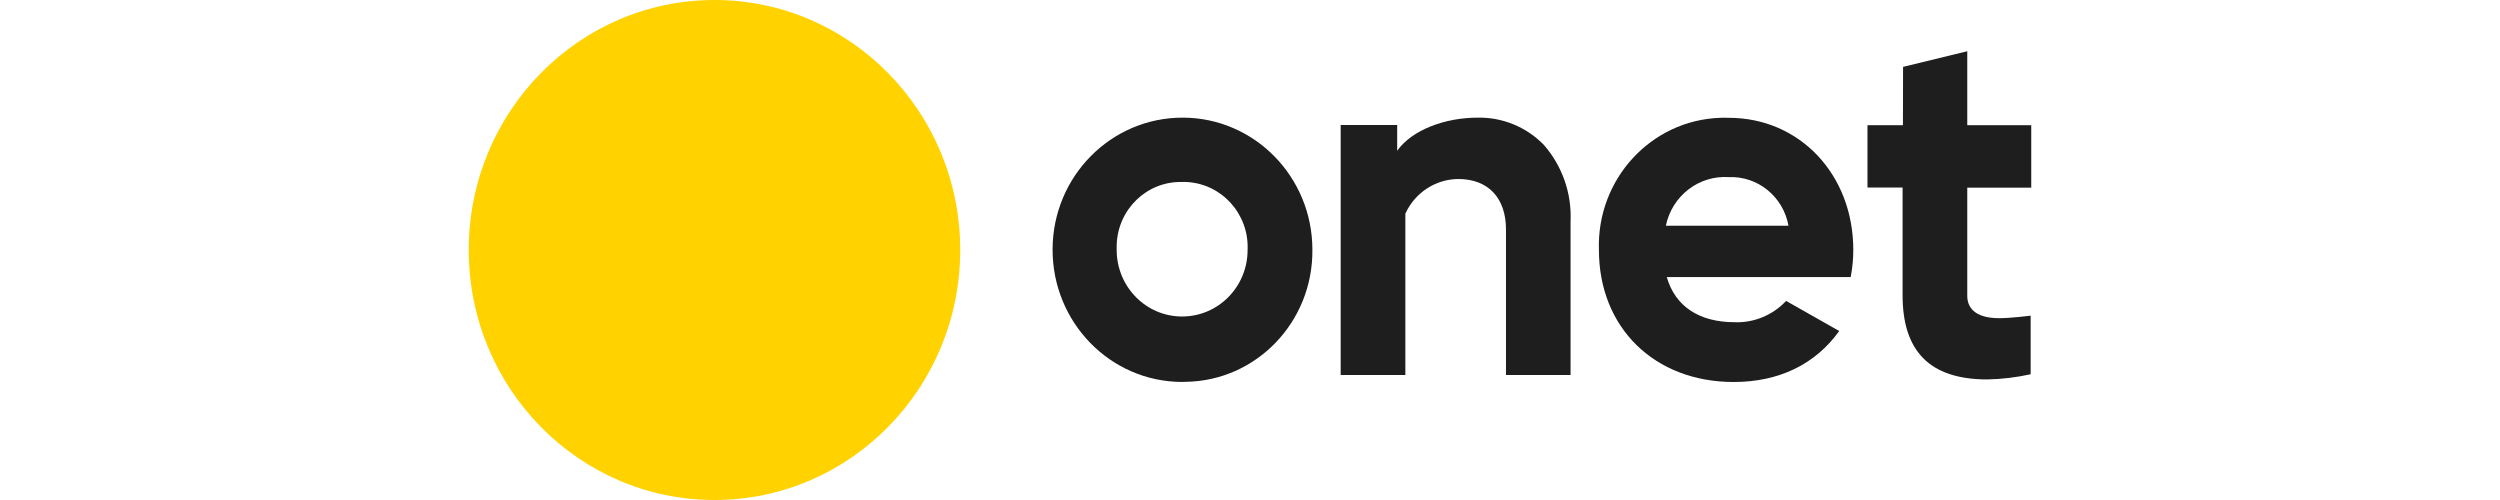
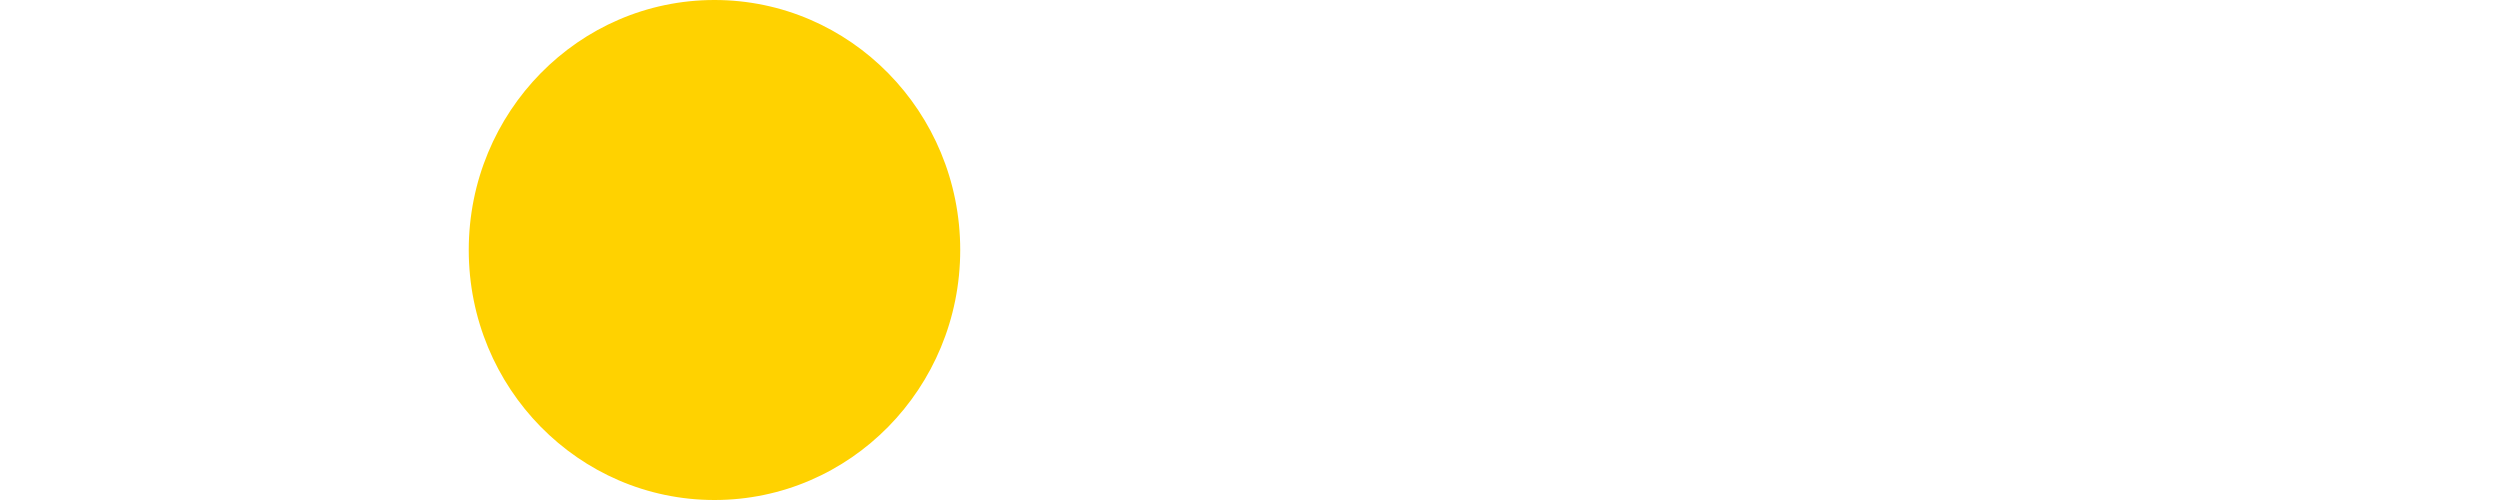
<svg xmlns="http://www.w3.org/2000/svg" width="160" height="32" viewBox="0 0 160 32" fill="none">
  <path d="M45.727 32C54.413 32 61.454 24.837 61.454 16C61.454 7.163 54.413 0 45.727 0C37.041 0 30 7.163 30 16C30 24.837 37.041 32 45.727 32Z" fill="#FFD200" />
-   <path d="M75.645 24.445C71.051 24.43 67.35 20.626 67.365 15.952C67.38 11.278 71.119 7.513 75.713 7.529C80.292 7.544 83.993 11.325 83.993 15.983C84.038 20.603 80.398 24.391 75.857 24.437C75.781 24.445 75.713 24.445 75.645 24.445ZM75.645 11.648C73.39 11.594 71.52 13.411 71.467 15.706C71.467 15.798 71.467 15.898 71.467 15.991C71.467 18.347 73.337 20.256 75.653 20.256C77.969 20.256 79.846 18.354 79.846 15.998C79.846 15.998 79.846 15.998 79.846 15.991C79.944 13.688 78.18 11.748 75.925 11.648C75.827 11.64 75.736 11.64 75.645 11.648Z" fill="#1E1E1E" />
-   <path d="M96.383 24V14.683C96.383 12.666 95.24 11.457 93.333 11.457C91.88 11.465 90.556 12.327 89.943 13.675V24H85.803V8H89.42V9.648C90.389 8.285 92.531 7.53 94.552 7.53C96.134 7.492 97.67 8.115 98.79 9.255C99.978 10.602 100.599 12.366 100.516 14.175V24H96.383Z" fill="#1E1E1E" />
-   <path d="M127.169 24.284C125.338 24.284 123.96 23.822 123.075 22.913C122.197 22.012 121.765 20.696 121.765 18.886V12.003H119.518V8.014H121.788L121.796 4.28L125.905 3.279V8.014H130V12.01H125.905V18.94C125.905 19.564 126.261 20.364 127.949 20.364C128.691 20.364 129.962 20.203 129.962 20.203V23.953C129.039 24.153 128.108 24.268 127.169 24.284Z" fill="#1E1E1E" />
-   <path d="M110.959 24.448C105.881 24.448 102.331 20.968 102.331 15.994C102.18 11.482 105.653 7.694 110.089 7.54C110.27 7.532 110.459 7.532 110.641 7.54C115.182 7.54 118.611 11.174 118.611 15.994C118.611 16.564 118.558 17.134 118.452 17.688L118.444 17.734H106.675C107.205 19.597 108.741 20.622 111.019 20.622C112.261 20.668 113.456 20.167 114.312 19.259L117.71 21.184C116.181 23.316 113.85 24.448 110.959 24.448ZM114.463 14.446C114.13 12.591 112.503 11.259 110.649 11.336C108.726 11.205 107.008 12.537 106.615 14.446H114.463Z" fill="#1E1E1E" />
</svg>